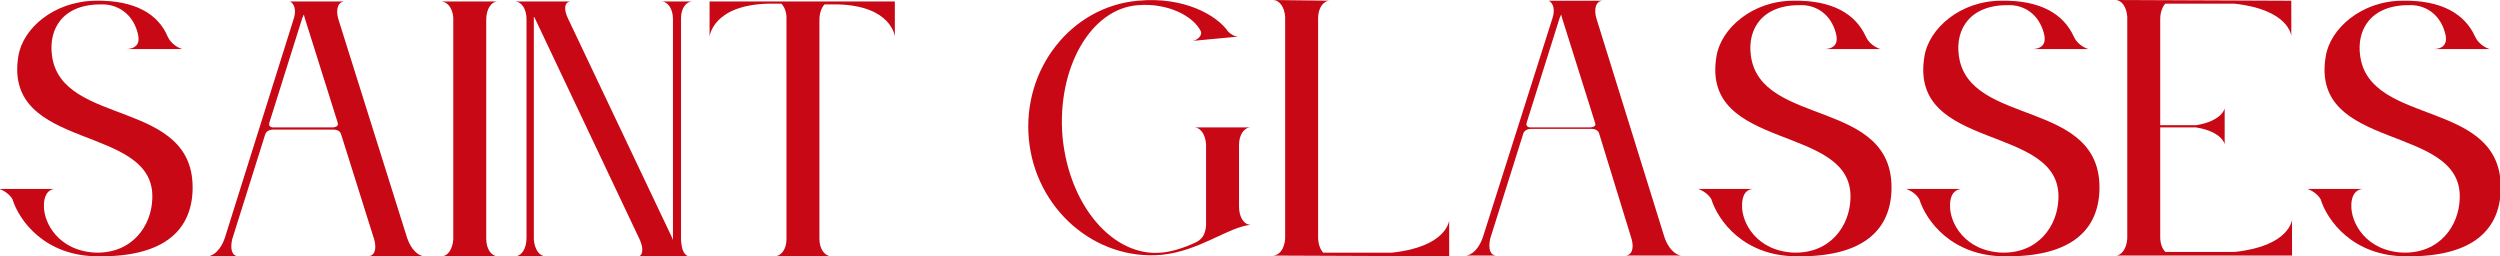
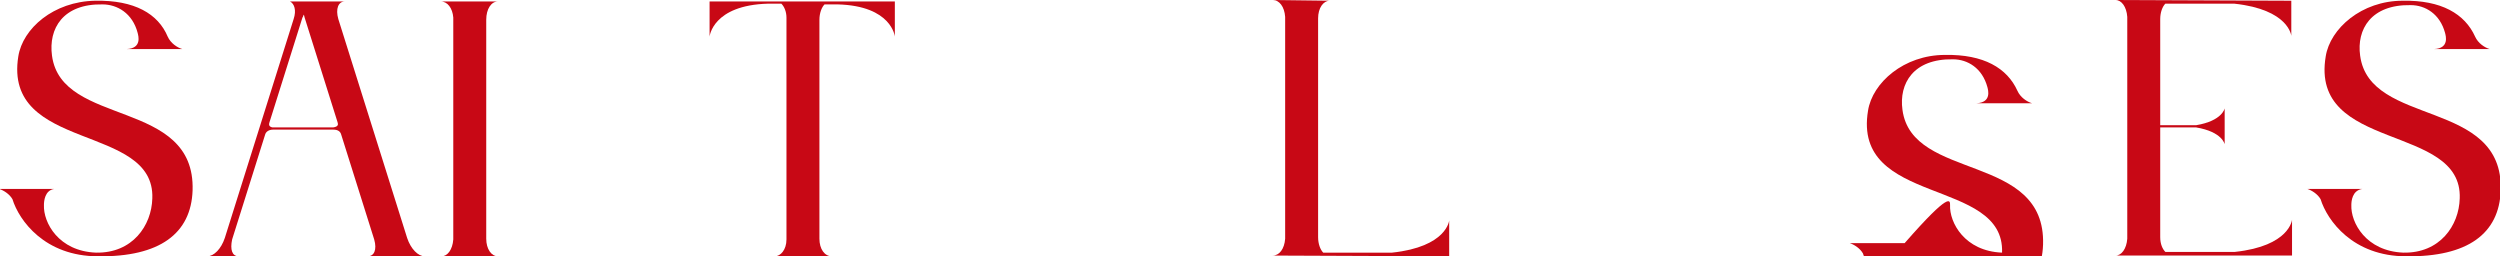
<svg xmlns="http://www.w3.org/2000/svg" id="Слой_1" x="0px" y="0px" viewBox="0 0 341.4 35" style="enable-background:new 0 0 341.4 35;" xml:space="preserve">
  <style type="text/css">	.st0{fill:#C80815;}</style>
  <g>
    <g>
      <path class="st0" d="M6,28c-0.1,2.4,2,6.3,7.1,6.5c5,0.1,7.6-3.7,7.7-7.4C21.2,16.8,0.4,20.8,2.5,7.7C3.1,3.9,7.3,0.2,13,0.1   C18.4,0,21.6,1.9,22.9,5c0.4,0.9,1.3,1.5,2,1.7l-7.6,0c2.1-0.1,1.6-1.8,1.5-2.2C18.1,1.8,16,0.6,14,0.6c-5.4-0.1-7.4,3.3-6.9,7   c1.3,9.8,19.6,5.8,19.2,18.4c-0.2,5.9-4.5,9.1-12.9,9c-7.3,0-10.8-4.9-11.7-7.8c-0.4-0.7-1.2-1.2-1.8-1.4l7.5,0   C6.1,26,6,27.5,6,28z" />
      <path class="st0" d="M39.3,0.2h7.8c-0.9,0-1.3,1-0.9,2.4l9.4,29.9C56.1,34,57.1,35,58,35h-7.8c0.9,0,1.3-0.9,0.9-2.3l-4.5-14.3   c-0.1-0.4-0.4-0.7-1.1-0.7h-8.2c-0.6,0-1,0.3-1.1,0.7l-4.5,14.3c-0.3,1.4,0,2.3,0.9,2.3h-4.3c0.9,0,1.9-1,2.4-2.5l9.4-29.9   c0.4-1.2,0.1-2.1-0.5-2.4C39.6,0.2,39.4,0.2,39.3,0.2z M46.1,16.7L41.6,2.4c0-0.1-0.1-0.3-0.1-0.4c-0.1,0.1-0.1,0.3-0.2,0.4   l-4.5,14.3c-0.1,0.3-0.1,0.6,0.4,0.7h8.3C46.2,17.3,46.2,17,46.1,16.7z" />
      <path class="st0" d="M60.2,0.2H68c-0.9,0-1.6,1-1.6,2.5v29.9c0,1.4,0.7,2.4,1.6,2.4h-7.7c0.8,0,1.5-0.9,1.6-2.3V2.4   C61.8,1.1,61.1,0.2,60.2,0.2z" />
-       <path class="st0" d="M78,0.2c-0.9,0-1.1,1-0.4,2.4l14.2,29.9c0,0.1,0.1,0.2,0.1,0.3c0-0.1,0-0.2,0-0.3l0-29.9   c0-1.4-0.7-2.4-1.6-2.4h4.3c-0.9,0-1.6,0.9-1.6,2.3l0,30.3c0.1,1.2,0.3,2.3,1.6,2.3l-7.7,0c0.8,0,1.1-0.9,0.5-2.3L73,2.4   c0,0-0.1-0.1-0.1-0.1c0,0,0,0.1,0,0.1l0,30.3c0.1,1.4,0.8,2.3,1.6,2.3h-1.6h-1h-1.6c0.9,0,1.6-1,1.6-2.5l0-29.9   c0-1.4-0.7-2.4-1.6-2.4h0.1c0,0,0,0-0.1,0H78z" />
      <path class="st0" d="M96.9,0.2h25.3V5c0,0-0.4-4.2-7.8-4.4h-1.8c-0.4,0.4-0.7,1.2-0.7,2.1v29.9c0,1.4,0.7,2.4,1.7,2.4h-7.8   c0.8,0,1.6-0.9,1.6-2.3V2.4c0-0.8-0.3-1.5-0.7-1.9h-1.8C97.3,0.7,96.9,5,96.9,5V0.2z" />
    </g>
    <g>
-       <path class="st0" d="M170.8,30.7c-3.1,0.3-7,3.6-12.2,4.1c-9.1,0.8-17.2-6.3-18.1-15.8c-0.9-9.6,5.8-18.1,14.9-18.9   c6.3-0.6,10.8,2,12.3,4.2c0.4,0.4,0.9,0.7,1.4,0.7l-6.4,0.6c0.6,0,1.5-0.6,1.3-1.3c-1-2.1-4.5-3.9-8.5-3.6   c-6.6,0.4-11.2,8.7-10.4,18c0.9,9.4,6.9,16.4,13.5,15.8c1.4-0.1,3.2-0.7,4.7-1.4c0.8-0.4,1.3-1,1.4-2.3l0-11.1   c-0.1-1.4-0.8-2.3-1.6-2.3l7.7,0c-0.9,0-1.6,1-1.6,2.4l0,8.4C169.2,29.7,169.9,30.7,170.8,30.7z" />
      <path class="st0" d="M181.6,0.1c-0.9,0-1.6,1-1.6,2.4l0,29.9c0,0.9,0.3,1.7,0.7,2.1l9.4,0c7.5-0.8,7.8-4.4,7.8-4.4l0,4.9   l-24.1-0.1c0.9,0,1.6-0.9,1.7-2.3l0-30.3c-0.1-1.4-0.8-2.3-1.7-2.3L181.6,0.1z" />
-       <path class="st0" d="M211.1,0.1l7.8,0c-0.9,0-1.3,1-0.9,2.4l9.3,29.9c0.5,1.5,1.5,2.5,2.4,2.5l-7.8,0c0.9,0,1.3-0.9,0.9-2.3   l-4.4-14.3c-0.1-0.4-0.4-0.7-1.1-0.7l-8.2,0c-0.6,0-1,0.3-1.1,0.7l-4.5,14.3c-0.3,1.4,0,2.3,0.9,2.3l-4.3,0c0.9,0,1.9-1,2.4-2.5   L212,2.5c0.4-1.2,0.1-2.1-0.5-2.4C211.3,0.1,211.2,0.1,211.1,0.1z M217.8,16.7l-4.5-14.3c0-0.1-0.1-0.3-0.1-0.4   c-0.1,0.1-0.1,0.3-0.2,0.4l-4.5,14.3c-0.1,0.3-0.1,0.6,0.4,0.7l8.3,0C218,17.3,217.9,17,217.8,16.7z" />
-       <path class="st0" d="M237.9,28c-0.1,2.4,2,6.3,7.1,6.5c5,0.1,7.6-3.7,7.7-7.4c0.4-10.3-20.5-6.3-18.3-19.4   c0.6-3.8,4.9-7.6,10.5-7.6c5.3-0.1,8.5,1.8,9.9,4.9c0.4,0.9,1.3,1.5,2,1.7l-7.6,0c2.1-0.1,1.6-1.8,1.5-2.2   c-0.7-2.6-2.7-3.8-4.7-3.8c-5.4-0.1-7.4,3.3-6.9,6.9c1.3,9.8,19.6,5.8,19.2,18.4c-0.2,5.9-4.5,9.1-12.9,9   c-7.3,0-10.8-4.9-11.7-7.8c-0.4-0.7-1.2-1.2-1.8-1.4l7.5,0C238,25.9,237.9,27.4,237.9,28z" />
-       <path class="st0" d="M266.3,28c-0.1,2.4,2,6.3,7.1,6.5c5,0.1,7.6-3.7,7.7-7.4c0.4-10.3-20.5-6.3-18.3-19.4   c0.6-3.8,4.9-7.6,10.5-7.6c5.3-0.1,8.5,1.8,9.9,4.9c0.4,0.9,1.3,1.5,2,1.7l-7.6,0c2.1-0.1,1.6-1.8,1.5-2.2   c-0.7-2.6-2.7-3.8-4.7-3.8c-5.4-0.1-7.4,3.3-6.9,6.9c1.3,9.8,19.6,5.8,19.2,18.4c-0.2,5.9-4.5,9.1-12.9,9   c-7.3,0-10.8-4.9-11.7-7.8c-0.4-0.7-1.2-1.2-1.8-1.4l7.5,0C266.4,26,266.3,27.4,266.3,28z" />
+       <path class="st0" d="M266.3,28c-0.1,2.4,2,6.3,7.1,6.5c0.4-10.3-20.5-6.3-18.3-19.4   c0.6-3.8,4.9-7.6,10.5-7.6c5.3-0.1,8.5,1.8,9.9,4.9c0.4,0.9,1.3,1.5,2,1.7l-7.6,0c2.1-0.1,1.6-1.8,1.5-2.2   c-0.7-2.6-2.7-3.8-4.7-3.8c-5.4-0.1-7.4,3.3-6.9,6.9c1.3,9.8,19.6,5.8,19.2,18.4c-0.2,5.9-4.5,9.1-12.9,9   c-7.3,0-10.8-4.9-11.7-7.8c-0.4-0.7-1.2-1.2-1.8-1.4l7.5,0C266.4,26,266.3,27.4,266.3,28z" />
      <path class="st0" d="M312.9,0.1L312.9,0.1l0,4.8c0,0-0.3-3.6-7.8-4.4l-9.4,0c-0.4,0.4-0.7,1.2-0.7,2.1l0,14.5l4.9,0   c3.6-0.6,3.9-2.3,3.9-2.3l0,2.5l0,2.4c0,0-0.3-1.7-3.9-2.3l-4.9,0l0,15c0,0.9,0.3,1.6,0.7,2l9.5,0c7.5-0.8,7.8-4.4,7.8-4.4l0,4.9   l-24.1,0c0.8,0,1.5-0.9,1.6-2.3l0-30.3c-0.1-1.4-0.8-2.3-1.6-2.3L312.9,0.1z" />
      <path class="st0" d="M321.1,28c-0.1,2.4,2,6.3,7.1,6.5c5,0.1,7.6-3.7,7.7-7.4c0.4-10.3-20.5-6.3-18.3-19.4   c0.6-3.8,4.9-7.6,10.5-7.6c5.3-0.1,8.5,1.8,9.9,4.9c0.4,0.9,1.3,1.5,2,1.7l-7.6,0c2.1-0.1,1.6-1.8,1.5-2.2   c-0.7-2.6-2.7-3.8-4.7-3.8c-5.4-0.1-7.4,3.3-6.9,6.9c1.3,9.8,19.6,5.8,19.2,18.4c-0.2,5.9-4.5,9.1-12.9,9   c-7.3,0-10.8-4.9-11.7-7.8c-0.4-0.7-1.2-1.2-1.8-1.4l7.5,0C321.2,26,321.1,27.5,321.1,28z" />
    </g>
  </g>
</svg>